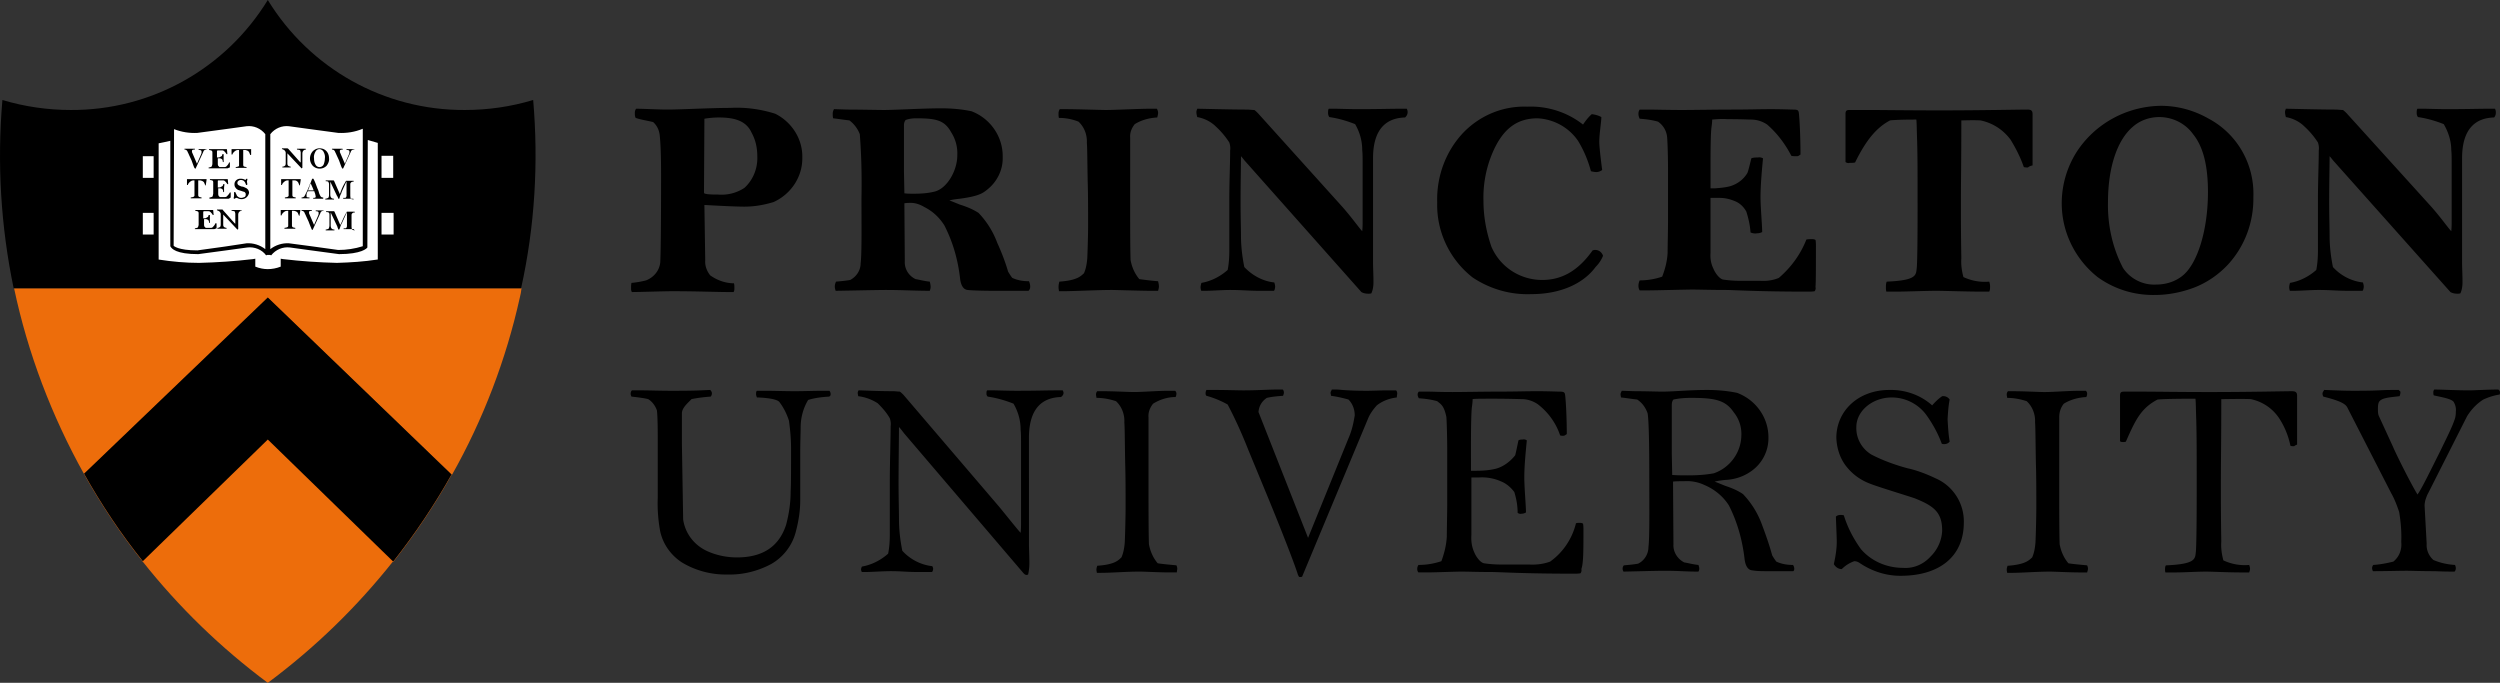
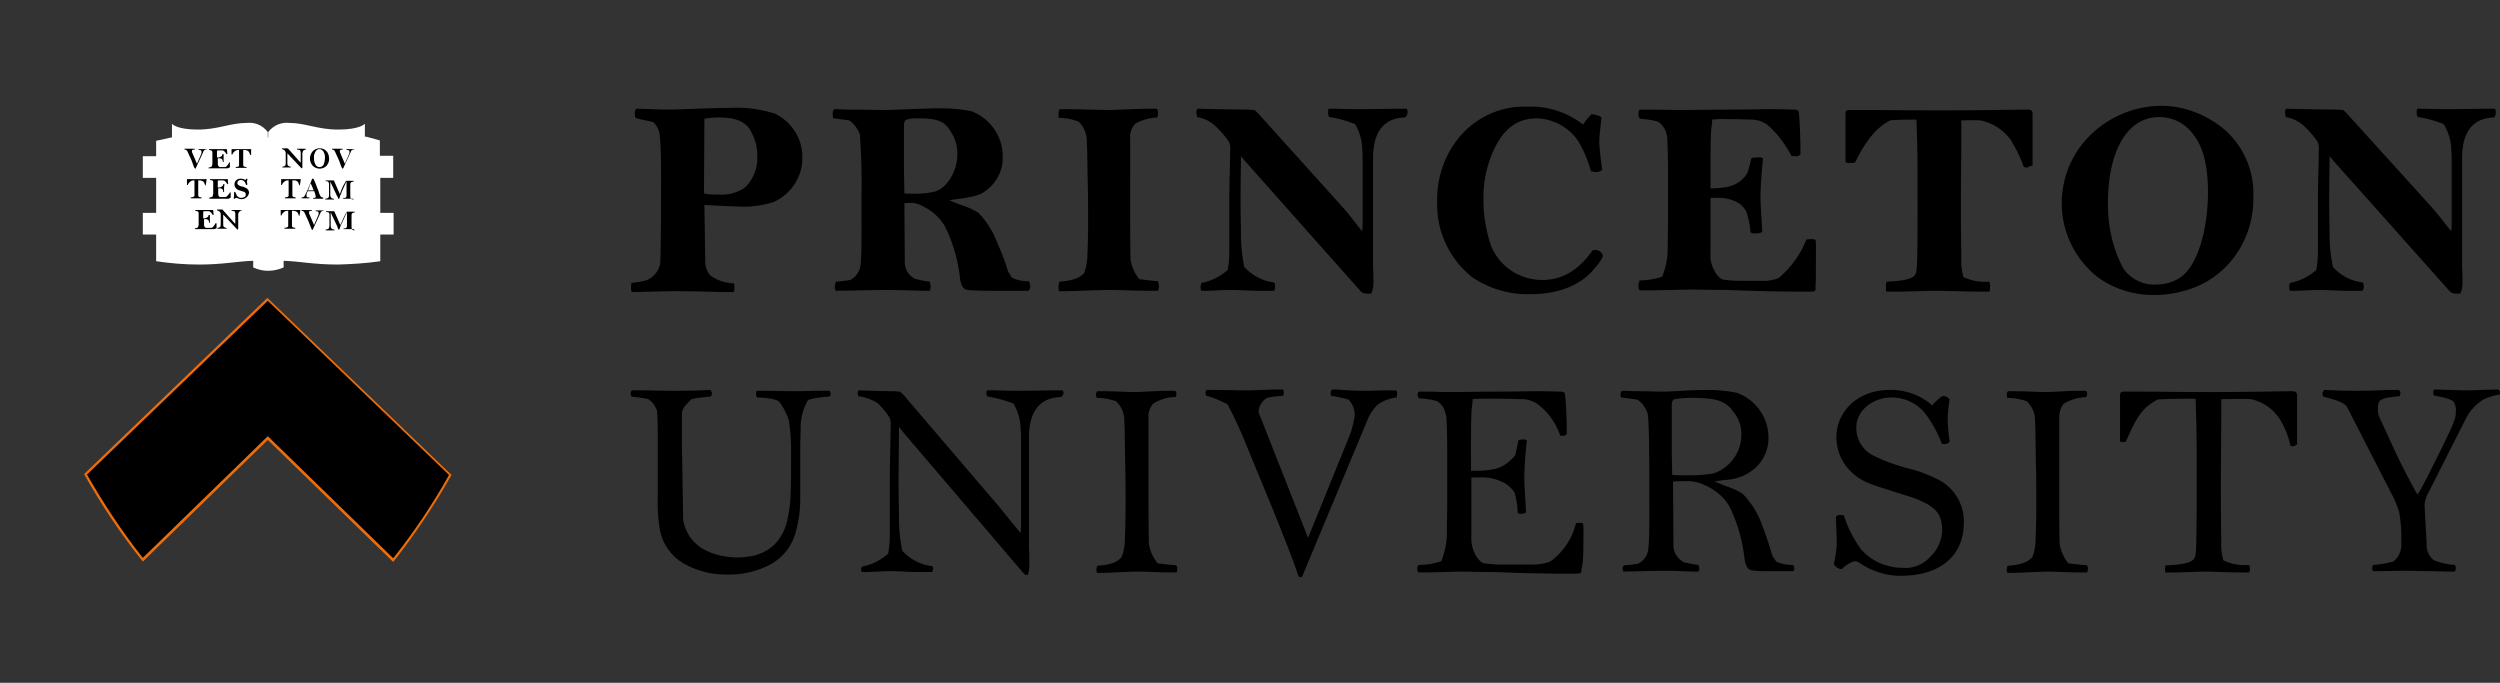
<svg xmlns="http://www.w3.org/2000/svg" version="1.1" id="layer" x="0" y="0" style="enable-background:new 0 0 652 652" xml:space="preserve" viewBox="21.42 238.9 600.08 163.9">
  <rect x="21.42" y="238.9" width="600.08" height="163.9" fill="#333333" stroke="none" />
  <style>.st0{fill:#ed6d0b}</style>
-   <path class="st0" d="M55.6 373.6c8.7 11 18.8 20.8 30.1 29.2 11.3-8.4 21.4-18.2 30.1-29.2l-30.1-29.3-30.1 29.3z" />
-   <path class="st0" d="m41.6 352.7 44.1-42.3 44.2 42.5c7.5-13.3 13-27.7 16.3-42.6.2-.7.3-1.4.4-2.2H24.8c3.3 15.6 9 30.6 16.8 44.6z" />
  <path class="st0" d="M41.6 352.7c4.1 7.3 8.8 14.4 14.1 21l30-29.2 30.1 29.3c5.2-6.6 9.9-13.6 14-20.9l-44.2-42.5-44 42.3z" />
  <path d="m85.7 343.6-30 29.2c-5-6.3-9.4-13-13.4-20l43.4-41.7 43.5 41.8c-3.9 7-8.4 13.7-13.4 20l-30.1-29.3z" />
-   <path d="m85.7 311.9 42.7 41.1c-3.8 6.6-8 13-12.7 19l-29.2-28.4-.8-.8-.8.8-29.1 28.3c-4.7-6-9-12.4-12.7-19l42.6-41m0-1.6-44.1 42.3c4.1 7.3 8.8 14.4 14.1 21l30-29.2 30.1 29.3c5.2-6.6 9.9-13.6 14-20.9l-44.1-42.5zM149.4 262.9c-5.3 1.6-10.8 2.4-16.4 2.4-19.3.1-37.2-9.9-47.3-26.4-10.1 16.5-28 26.5-47.3 26.4-5.5 0-11.1-.8-16.4-2.4-1.3 15.1-.4 30.3 2.7 45.2h121.8c3.3-14.9 4.2-30.1 2.9-45.2z" />
  <path d="M115.8 281.5v-5.2h-3.2v-3.7l-3.3-.9h-.3v-3.1s-1.1 1.4-6.4 1.4c-5 0-7.9-1.6-11.8-1.6-1.9-.2-3.8.6-5 2.2v1.3h-.1v-1.3c-1.2-1.6-3-2.4-5-2.2-4 0-6.9 1.6-11.8 1.6-5.2 0-6.2-1.4-6.2-1.4v3.3h-.2l-3.6.8v3.7h-3.2v5.2h3.2v8.4h-3.2v5.2h3.2v6.4c3.4.5 6.8.8 10.3.8 5.8 0 9.2-.8 13-.9v1.6c1.1.5 2.3.8 3.6.8 1.3 0 2.5-.3 3.7-.8v-1.6c3.8.1 7.1.9 13 .9 3.4-.1 6.8-.3 10.2-.8v-6.4h3.2V290h-3.2v-8.4h3.1z" style="fill:#fff" />
-   <path d="M109.5 271.4v-4l-1 1s-1.2 1.2-6 1.2l-6.5-.9-5.3-.7c-1.9-.1-3.7.6-5 1.9-1.3-1.4-3.2-2.1-5-1.9l-5.3.8-6.5.9c-4.7 0-5.7-1.1-5.7-1.1l-1-1.2v4.2l-3.9.8v29.8l.5.1c3.4.5 6.9.8 10.3.8 4.2-.1 8.3-.4 12.4-.9v1.4l.3.2c1.2.5 2.5.8 3.8.8 1.3 0 2.7-.3 3.9-.8l.3-.2v-1.4c4.1.5 8.3.8 12.4.9 3.5-.1 6.9-.3 10.3-.8l.5-.1v-29.7l-3.5-1.1zm-23.2-.3c1.1-1.4 2.8-2.1 4.5-1.9l5.1.7 6.7.9c2 .1 4-.2 5.9-1V298c-1.9.6-3.9.9-5.9.9l-6.5-.9-5.3-.7c-1.6-.1-3.2.4-4.5 1.4v-27.6zm-23.1-1.2c1.8.7 3.7 1 5.6.9l6.7-.9 5.1-.7c1.7-.2 3.4.5 4.5 1.9v27.6c-1.3-1-2.9-1.5-4.5-1.4l-5.3.8-6.5.9c-4.7 0-5.7-1.1-5.7-1.1 0-.2.1-26.1.1-28zm48.8 31.3c-3.2.5-6.4.7-9.7.8-4.3-.1-8.6-.4-12.9-.9l-.6-.1v1.9c-1 .4-2.1.6-3.1.6s-2-.2-3-.6V301l-.6.1c-4.3.5-8.6.8-12.9.9-3.2 0-6.5-.3-9.7-.8v-27.9c.5-.1 2-.4 2.8-.6V298c.3.6 1.4 1.9 6.7 1.9l6.7-.9 5.1-.7c1.7-.2 3.5.5 4.5 1.9l.2-.1h.8l.2.1c1.1-1.4 2.8-2.1 4.5-1.9l5.1.7 6.7.9c5.4 0 6.7-1.4 6.8-1.6l.1-25.8c.7.2 2 .6 2.4.7v28z" />
  <path d="M71 274.8c-.4 0-.7.2-.8.6l-1.8 3.9-.1.1c-.1 0-.1-.1-.2-.2s-.3-.7-.7-1.8l-.6-1.3c-.2-.5-.4-.8-.4-.9-.2-.3-.4-.4-.7-.4v-.2h2.5v.2c-.2 0-.7 0-.7.3v.3l1.2 2.8 1-2.3c.1-.2.1-.4.1-.6 0-.3-.2-.4-.7-.4v-.2H71v.1c.1 0 .1 0 0 0zM76 279.3H71.5v-.2c.2 0 .5-.1.7-.2.1-.2.2-.5.2-.7v-2.7c0-.5-.3-.5-.8-.6v-.2h4.1c.1 0 .2 0 .2.1l.1 1.1h-.2c-.2-.3-.4-.6-.7-.8-.1-.1-.3-.1-.4-.1h-1.1l-.1.2v1.5h.2c.2 0 .4 0 .5-.1.2-.1.4-.2.5-.3 0-.1.1-.3.1-.4H75.1v1.9h-.2c0-.4-.1-.7-.4-.8-.2-.1-.3-.1-.5-.1h-.3v1.2c0 .2 0 .4.1.6l.3.3h1.1c.2 0 .3 0 .5-.1.3-.3.6-.6.7-1h.2v1.2c-.4.1-.4.2-.6.2zM81.6 276.1h-.1c-.1-.2-.2-.5-.3-.7-.2-.3-.5-.4-.9-.5h-.5v3.5c0 .5.2.5.8.6v.2H78v-.2c.7-.1.8-.2.8-.4V274.9c-.2 0-.5 0-.7.1-.4.2-.8.6-.9 1H77v-1.2c0-.1 0-.1.1-.1H81.7v1.4c0-.1 0 0-.1 0zM70.8 283.4h-.1c-.1-.2-.2-.5-.3-.7-.2-.3-.5-.4-.9-.5H69v3.5c0 .5.3.5.8.6v.2H67.2v-.2c.7-.1.8-.2.9-.4V282.2c-.2 0-.5 0-.7.1-.4.2-.8.6-.9 1h-.2V282c0-.1 0-.1.1-.1H71v.2l-.2 1.3c.1-.1.1 0 0 0zM76.2 286.6H71.7V286.3c.2 0 .5-.1.7-.2.1-.1.1-.3.2-.7v-2.7c0-.5-.2-.5-.8-.6v-.1s0-.1.1-.1h4c.1 0 .2 0 .2.1l.1 1.1H76c-.2-.3-.4-.6-.7-.8-.1-.1-.3-.1-.4-.1h-1.1s-.1 0-.1.2v1.5h.2c.2 0 .4 0 .5-.1.2-.1.4-.2.5-.3 0-.1.1-.3.1-.4H75.3c0 .2-.1.6-.1 1v.9H75c0-.4-.1-.7-.4-.8-.2-.1-.3-.1-.5-.1h-.3v1.2c0 .2 0 .4.1.6 0 .1.2.2.3.3h1.1c.2 0 .3 0 .5-.1.3-.3.6-.6.8-1h.2v1.2c-.4.3-.5.3-.6.3zM79.4 286.7c-.4 0-.7-.1-1.1-.3h-.2c-.1 0-.2.1-.3.2-.1 0-.2 0-.3-.1 0-.1.1-.4.1-.6v-.8c0-.1.1-.1.2-.1h.1c.1.3.3.6.4.9.3.3.6.5 1 .5.3 0 .5-.1.8-.2.2-.1.3-.3.3-.6 0-.2 0-.3-.1-.4-.1-.2-.3-.3-.5-.3-.2-.1-.9-.3-1.2-.4-.2-.1-.5-.3-.6-.5-.2-.2-.3-.5-.3-.9 0-.7.6-1.3 1.4-1.3h.1c.4 0 .8.1 1.1.3l.3-.3c.1 0 .2 0 .2.1 0 .2-.1.4-.1.6 0 .1.1.6.1.7-.1 0-.1.1-.2.1h-.1c-.1-.2-.2-.6-.4-.8-.2-.3-.6-.4-.9-.4-.4 0-.8.3-.8.7 0 .4.3.6.6.7.2.1.4.2.7.2.3.1.5.2.7.3.5.2.8.7.8 1.2-.2.9-.9 1.5-1.8 1.5.1 0 .1 0 0 0zM72.7 293.9H68.2v-.2c.2 0 .5-.1.7-.2.1-.2.2-.5.2-.7v-2.7c0-.5-.3-.5-.8-.6v-.2h4.1c.1 0 .2 0 .2.1l.1 1.1h-.2c-.2-.3-.4-.6-.7-.8-.1-.1-.3-.1-.4-.1h-1.1l-.1.2v1.5h.2c.2 0 .4 0 .5-.1.2-.1.4-.2.5-.3 0-.1.1-.3.1-.4H71.8v1.9h-.2c0-.4-.1-.7-.4-.8-.2-.1-.3-.1-.5-.1h-.3v1.2c0 .2 0 .4.1.6l.3.3h1.1c.2 0 .3 0 .5-.1.3-.3.6-.6.7-1h.3v1.2c-.5.2-.5.2-.7.2zM79.5 289.5c-.5 0-.9.3-.9 1v3.4c-.1 0-.1.1-.2.1 0 0-.1 0-.1-.1l-3.3-3.5v2.5c0 .2.1.4.2.5.2.1.4.2.6.2v.2h-2.2v-.2c.3 0 .5-.1.7-.3.1-.2.1-.4.1-.6v-2.4c0-.2-.1-.4-.2-.5-.1-.1-.1-.2-.2-.2-.2-.1-.3-.2-.5-.2v-.2h1.3c.1 0 .1.1.1.1l2.4 2.7c.2.2.4.5.6.6v-2.4c0-.2-.1-.3-.1-.5-.1-.1-.5-.2-.8-.2v-.2h2.1v.1c.4 0 .4 0 .4.1zM94.9 274.8c-.5 0-.9.3-.9 1v3.4c-.1 0-.1.1-.2.1 0 0-.1 0-.1-.1l-3.3-3.5v2.5c0 .2.1.4.2.5.2.1.4.2.6.2v.2h-2v-.2c.3 0 .5-.1.7-.3.1-.2.1-.4.1-.6v-2.4c0-.2-.1-.4-.2-.5-.1-.1-.1-.2-.2-.2-.2-.1-.3-.2-.5-.2v-.2h1.3c.1 0 .1.1.2.1l2.4 2.7c.2.2.4.5.6.6v-2.4c0-.2-.1-.3-.1-.5-.1-.1-.5-.2-.8-.2v-.2h2.1v.1c.1 0 .1.1.1.1zM99.8 278.7c-.9.9-2.4.9-3.3 0-.9-1-.9-2.5 0-3.5.4-.4 1-.7 1.6-.7.4 0 .9.1 1.2.3.7.4 1.1 1.2 1.1 2.1.1.6-.2 1.3-.6 1.8zm-.8-3.5c-.2-.3-.6-.5-.9-.5-.4 0-.7.2-.9.5-.3.5-.5 1.1-.4 1.7 0 .6.1 1.1.4 1.6.2.3.5.5.9.5s.8-.2 1-.6c.2-.5.3-1 .3-1.5.1-.6-.1-1.2-.4-1.7zM106.4 274.8c-.4 0-.7.2-.8.6l-1.8 3.9-.1.1c-.1 0-.1-.1-.2-.2s-.3-.7-.7-1.8l-.6-1.3c-.2-.5-.4-.8-.4-.9-.2-.3-.4-.4-.7-.4v-.2h2.5l.1.1v.1c-.2 0-.7 0-.7.3v.3l1.2 2.8 1-2.3c.1-.2.1-.4.1-.6 0-.3-.2-.4-.7-.4v-.2H106.5s0 .1-.1.1zM93.4 283.4h-.1c-.1-.2-.2-.5-.3-.7-.2-.3-.5-.5-.9-.5h-.5v3.5c0 .5.3.5.8.6v.2H89.8v-.2c.7-.1.8-.2.9-.4V282.2c-.2 0-.5 0-.7.1-.4.2-.8.6-.9 1h-.2V282c0-.1 0-.1.1-.1H93.6v.2l-.2 1.3c.1-.1 0 0 0 0zM99 286.6H96.6v-.2c.5 0 .6-.1.6-.3 0-.2-.1-.4-.1-.6-.1-.3-.2-.5-.2-.6 0 0 0-.1-.1-.1h-1.5c-.2.3-.3.6-.3.9v.3c0 .2.1.3.7.3v.2h-1.9v-.2c.3 0 .5-.1.7-.3l.6-1.2c.3-.6.6-1.4.7-1.7.2-.4.3-.5.3-.7.1-.2.2-.4.2-.5 0-.1.1-.1.2-.1s.2 0 .2.1.1.1.1.2c.3.6.5 1.2.8 2 .2.4.3.7.4 1.1.1.3.2.5.3.7.2.4.5.4.7.4V286.6zm-3-3.7c-.1.2-.3.6-.3.8-.2.6-.3.8-.4.9h1.4c-.1-.4-.5-1.2-.7-1.7zM106.2 286.6h-2.4v-.2h.5c.2-.1.3-.3.3-.6v-3.4l-1 2.2c-.1.2-.2.5-.3.8-.2.3-.3.7-.4 1.1 0 .1-.1.1-.2.1s-.1 0-.1-.1c-.1-.3-.2-.5-.3-.6l-1.6-3.4v3.1c0 .7.3 1 .9 1v.2h-2.1v-.2c.2 0 .5-.1.7-.2.1-.1.2-.3.2-.8v-2.4c0-.4-.1-.5-.2-.7-.2-.1-.4-.1-.6-.1v-.2H101.5l.1.1 1.4 3.2.2-.6c.2-.5.5-1.3 1-2.1.1-.2.2-.4.3-.5h1.8v.2c-.2 0-.5 0-.7.3-.1.1-.1.2-.1.6v2.3c0 .9.2 1 .3 1 .2 0 .3.1.5.1v.1c-.1-.4-.1-.4-.1-.3zM93.3 290.7h-.1c-.1-.2-.2-.5-.3-.7-.2-.3-.5-.4-.9-.5h-.5v3.5c0 .5.3.5.8.6v.2H89.7v-.2c.7-.1.8-.2.9-.4V289.5c-.2 0-.5 0-.7.1-.4.2-.8.6-.9 1h-.2v-1.2c0-.1 0-.1.1-.1H93.5v.2l-.2 1.2c.1 0 0 0 0 0zM99.1 289.5c-.4 0-.7.2-.8.6l-1.8 3.9-.1.1c-.1 0-.1-.1-.2-.2 0-.1-.3-.7-.7-1.8l-.6-1.3c-.2-.5-.4-.8-.4-.9-.2-.3-.4-.4-.7-.4v-.2H96.2l.1.1v.1c-.2 0-.7 0-.7.3v.3l1.2 2.8 1-2.3c.1-.2.1-.4.1-.6 0-.3-.2-.4-.7-.4v-.2H99.1v.1zM106.3 293.9h-2.4v-.2h.5c.2-.1.3-.3.3-.6V289.8l-1 2.2c-.1.2-.2.5-.4.8-.2.5-.3.9-.4 1.1 0 .1-.1.1-.2.1s-.1 0-.1-.1c-.1-.3-.2-.5-.2-.6l-1.6-3.4v3.1c0 .7.3 1 .9 1v.2h-2.1v-.2c.2 0 .5-.1.7-.2.1-.2.2-.5.2-.8V290.6c0-.4 0-.5-.2-.7-.2-.1-.4-.1-.6-.1v-.2H101.6l.1.1 1.4 3.2.3-.6c.3-.7.6-1.4 1-2.1.1-.2.2-.4.3-.5h1.8l.1.1v.1c-.2 0-.5 0-.7.3-.1.1-.1.2-.1.6v2.3c0 .9.2 1 .3 1 .1 0 .3.1.5.1v.1c-.3-.5-.3-.4-.3-.4zM620.5 265.8c0-.3-.1-.6-.2-.8H619c-3 0-4.9.1-10.4.1-1.9 0-4.6-.1-5.3-.1h-1.6c-.2.1-.2.8-.2 1 0 .4.1.7.3 1 2.1.3 4.2.9 6.2 1.7 1.1 1.9 1.8 4 1.8 6.2.1.9.1 1.8.1 4.3v12.6c0 .9 0 1.7-.1 2.6-1-1.1-2.5-3.3-4.9-6l-20.2-22.3c-.3-.3-.6-.6-.9-.8-.5 0-1.3-.1-1.8-.1-3.9 0-10.9-.2-11.9-.2-.1.3-.2.5-.2.8 0 .4.1.8.2 1.2 1.7.3 3.3 1.1 4.5 2.3 1.2 1.1 2.3 2.4 3.2 3.8.2.6.3 1.3.2 1.9 0 3.1-.2 7.5-.2 11.8v12.3c0 1.5-.1 3.1-.4 4.6-1.8 1.6-4 2.7-6.3 3.1-.1.3-.2.7-.2 1.1 0 .2.1.8.2.8h1.1c1.2 0 4-.2 5.8-.2 2.7 0 4.5.2 6.9.2h3.6c.2-.1.3-.8.3-1 0-.3-.1-.7-.2-1-2.8-.3-5.4-1.7-7.2-3.7-.5-2.5-.8-5-.8-7.5 0-1.9-.1-4.6-.1-8.1 0-4.8.1-8.9.1-11 .4.4.8 1 1.1 1.3l27.9 31.3c.5.3 1.1.4 1.7.4.2 0 .5 0 .7-.1.4-.9.5-1.8.5-2.7 0-1.7-.1-3.6-.1-4.5v-25.2c0-7.5 3.6-9.7 7.7-9.8.4-.5.4-.9.4-1.3M551.4 285c0 9.1-2.5 17.1-6 20-1.8 1.5-4.1 2.2-6.4 2.2-3.2.2-6.3-1.4-8-4-2.5-4.8-3.7-10.2-3.6-15.7 0-8.4 2.2-15 6-18.2 1.7-1.5 4-2.3 6.3-2.3 3.2 0 6.3 1.5 8.2 4.2 2.4 3 3.5 7.6 3.5 13.8m10.9 1.2c.3-7.8-3.8-15.1-10.7-18.8-3.5-2-7.4-3.1-11.5-3.1-8.2.1-15.9 4.3-20.3 11.2-2.3 3.7-3.5 7.9-3.5 12.2 0 6.9 3.2 13.4 8.6 17.7 4 2.9 8.8 4.4 13.8 4.3 3.1 0 6.2-.6 9.2-1.7 3.2-1.2 6.1-3.2 8.4-5.7 4-4.4 6.1-10.2 6-16.1m-53-7.6v-12.3c0-.9-.4-1.1-1.3-1.1-1.8 0-11.3.2-21 .2-7.5 0-13.7-.1-17.1-.1h-4.5c-.8 0-1 .2-1 1v11.5c.3.2.6.3 1 .2.4 0 .9 0 1.3-.1 2.7-5.5 5.2-8.4 8.4-10.1 1.8-.2 5.4-.2 6.3-.2.1.7.1 2.8.2 5.3.1 4.3.1 6.2.1 16.5 0 8.9-.1 12.9-.2 13.8-.2 1.7.1 3-7.2 3.3-.2.4-.2.9-.2 1.4 0 .3 0 .6.1 1h2.3c2.2 0 7.5-.2 9.7-.2 1.7 0 7.4.2 11 .2h1.7c.2-.4.2-.8.2-1.3 0-.4-.1-.8-.2-1.1-2.1.2-4.3-.2-6.2-1.1-.4-1.5-.6-3-.5-4.5-.1-6.5-.1-9-.1-13.3 0-5.6.1-9.4.1-19.8.8 0 2.8-.1 4.6 0 2.9.6 5.4 2.2 7.2 4.6 1.3 2.1 2.4 4.3 3.2 6.6.3.1.7.1 1 .1.3-.3.7-.4 1.1-.5m-52 19.6c0-.6 0-1.2-.1-1.7-.3-.2-.6-.2-.9-.2-.4 0-.9 0-1.3.1-1.4 3.6-3.7 6.7-6.6 9.2-1.4.6-3 .8-4.5.7H439c-1.3 0-2.7-.1-4-.3-.9-.2-1.9-1.6-2.3-2.6-.6-1.2-.8-2.5-.7-3.8v-13.2h2.2c1.3 0 2.5.3 3.7.8 1.2.5 2.1 1.4 2.7 2.5.5 1.6.9 3.3 1 5 .5.2 1 .3 1.6.2.4 0 .8-.1 1.2-.3 0-1.6-.4-6-.4-8.4 0-3 .4-7.2.6-9.3-.4-.2-.8-.3-1.2-.2-.5 0-1.1 0-1.6.2-.2.8-.8 3.4-1 3.6-.9 1.5-2.4 2.6-4.1 3.1-1.1.3-2.3.4-3.5.5H432v-5.6c0-5.8.1-7.7.2-8.8.1-.7.2-1.5.2-2.1 1.2-.1 2.4-.2 3.6-.1 3.5 0 5.1.1 5.7.1 1.4 0 2.7.4 3.9 1.2 2.4 2.1 4.3 4.6 5.8 7.5.4.1.8.1 1.3.1.4 0 .4-.1.9-.4 0-3.7-.2-8.4-.4-10-.1-.6-.2-.8-1.4-.8-.5 0-2.8-.1-5.2-.1-3.4 0-4.8.1-10.1.1-2.8 0-8.7.1-11.2.1-3.6 0-6.7-.1-8.3-.1h-2c-.2.3-.3.6-.3 1s.1.8.3 1.2c1.5.1 3 .3 4.4.7 1.3.9 2.1 2.3 2.2 3.9.1 1.3.2 4.8.2 7.5v12.4c0 2.5-.1 6.2-.1 7.7-.1 2-.6 3.9-1.3 5.7-1.7.6-3.6.9-5.4.9-.2.4-.3.9-.3 1.3s.1.8.3 1.1h2c1.9 0 9.1-.2 10.7-.2 1.5 0 4.4.1 7.9.1 1.9 0 7.6.4 19.8.4.5 0 1.1 0 1.6-.1.2-.3.3-.6.2-1 .1-1.2.1-4.7.1-9.6m-51.1 2.1c-.3-.9-1.1-1.5-2.1-1.4-.1 0-.3.1-.4.1-3.6 5.1-7.6 7.1-12.1 7.1-5.3 0-10.1-3.1-12.2-8-1.2-3.5-1.9-7.2-1.9-11-.1-3.6.5-7.2 1.8-10.6 2.7-7 6.5-9.2 11.2-9.2 3.9.2 7.5 2.2 9.7 5.4 1.4 2.3 2.4 4.7 3.1 7.3.4.1.9.2 1.3.2.5 0 1-.2 1.4-.5-.1-.7-.7-5.3-.7-6.8 0-1.8.5-4.8.5-5.9-.7-.4-1.5-.6-2.3-.7-.8.7-1.5 1.6-2.1 2.5-3.8-3-8.6-4.5-13.4-4.3-5.7-.2-11.1 2-15.1 6-4.4 4.5-6.7 10.7-6.5 17-.2 7 3 13.7 8.5 18 4.2 2.8 9.1 4.2 14.1 4 7.4 0 12.7-2.8 15.4-6.5.8-.8 1.4-1.7 1.8-2.7m-46.9-34.5c0-.3-.1-.6-.2-.8h-1.4c-3 0-4.9.1-10.4.1-1.9 0-4.6-.1-5.3-.1h-1.6c-.2.1-.2.8-.2 1 0 .4.1.7.3 1 2.1.3 4.2.9 6.2 1.7 1.1 1.9 1.7 4 1.7 6.2.1.9.1 1.8.1 4.3v12.6c0 .9 0 1.7-.1 2.6-1-1.1-2.5-3.3-4.9-6l-20.1-22.3c-.3-.3-.6-.6-.9-.8-.5 0-1.3-.1-1.8-.1-3.9 0-10.9-.2-11.9-.2-.1.3-.2.5-.2.8 0 .4.1.8.2 1.2 1.7.3 3.3 1.1 4.5 2.3 1.2 1.1 2.3 2.4 3.2 3.8.2.6.3 1.3.2 1.9 0 3.1-.2 7.5-.2 11.8v12.3c0 1.5-.1 3.1-.4 4.6-1.8 1.6-4 2.7-6.3 3.1-.1.4-.2.7-.2 1.1 0 .2.1.8.2.8h1.1c1.2 0 4-.2 5.8-.2 2.7 0 4.5.2 6.9.2h3.6c.2-.1.3-.8.3-1 0-.3-.1-.7-.2-1-2.8-.3-5.3-1.7-7.2-3.7-.5-2.5-.8-5-.8-7.5 0-1.9-.1-4.6-.1-8.1 0-4.8.1-8.9.1-11 .4.4.8 1 1.1 1.3l27.8 31.3c.5.3 1.1.4 1.7.4.2 0 .5 0 .7-.1.4-.9.5-1.8.5-2.7 0-1.7-.1-3.6-.1-4.5v-25.2c0-7.5 3.6-9.7 7.7-9.8.5-.5.6-.9.6-1.3m-59.7 41.8c0-.4-.1-.8-.2-1.2-1.5-.1-3-.3-4.5-.5-1.1-1.3-1.8-2.9-2.1-4.6-.1-2.9-.1-8.9-.1-14.5V272c-.1-1.2.3-2.3 1.1-3.3 1.6-1 3.5-1.5 5.4-1.6.1-.4.2-.8.2-1.1 0-.3-.1-.7-.3-1h-1.7c-2.5 0-8.4.3-10.5.3-1.3 0-7.2-.2-9.8-.2h-1.3c-.2.3-.3.7-.3 1 0 .4 0 .8.1 1.1 1.6 0 3.2.3 4.7.9 1.4 1.3 2.1 3.2 2 5.1.1 1.1.1 3.6.2 9.2.1 3 .1 7.2.1 10.7 0 1.7-.1 5.7-.2 7.8-.1 1.2-.3 2.5-.8 3.6-.7.6-1.5 1.7-5.9 2-.1.4-.2.8-.2 1.3s.1.7.1 1h1c2.4 0 8.4-.3 11.6-.3.9 0 7.2.2 9.2.2h2c.1-.4.2-.7.2-1.1m-48.4-31.4c0 3.7-2.5 8-5.5 8.7-1.6.4-3.3.5-5 .5-.7 0-1.5 0-2.2-.1l-.1-5.1V269c0-.5.1-.9.4-1.3.8-.3 1.7-.4 2.5-.4 4.7 0 6.8.4 8.4 3.3 1.1 1.7 1.6 3.6 1.5 5.6m17.5 31.5c0-.4-.1-.9-.3-1.3-1.4 0-2.7-.2-4-.8-.4-.5-.7-1-1-1.5-.7-2.4-1.6-4.7-2.6-6.9-1-2.7-2.5-5.1-4.5-7.2-1.4-.9-2.9-1.5-4.5-2-1-.4-1.7-.7-2.5-1 .8-.2 1.6-.3 2.5-.4 4.5-.6 5.5-1.3 6.6-2.2 2.4-1.9 3.8-4.8 3.7-7.8.1-4.9-3-9.3-7.5-11-2.4-.5-4.8-.7-7.2-.7-4.5 0-10.9.4-13.9.4-.9 0-6.2-.1-8.3-.1-.9 0-3.2-.1-3.6-.1-.2.4-.3.7-.3 1.1 0 .4 0 .7.1 1.1 1 .1 2.9.4 3.9.5 1.1.8 2 2 2.5 3.3.4 5.1.5 10.3.4 15.4 0 6.2.1 13.3-.2 15.6 0 1.7-1 3.2-2.5 4-1.1.2-2.3.3-3.4.4-.2.4-.3.8-.3 1.2 0 .3.1.7.2 1 .9 0 10.1-.2 12-.2 3.9 0 7.1.2 10.6.2.1-.3.2-.6.2-.9 0-.4-.1-.9-.2-1.3-1.2-.1-2.7-.5-3.4-.6-1.7-.8-2.7-2.5-2.6-4.3l-.1-13.9c.5-.1 1-.1 1.6-.1 1.1 0 2.2.4 3.2 1 2 1 3.6 2.5 4.8 4.4 2.1 4.1 3.3 8.4 3.8 13 .2 1.3.7 2.4 1.8 2.5.5.1 3.7.2 6 .2h8.6c.3-.3.4-.6.4-1m-65.5-31.2c.1 2.8-1 5.6-3.1 7.5a9.95 9.95 0 0 1-6.3 1.6c-.9 0-1.7 0-2.6-.1-.5-.1-.8-.1-.8-.4l.1-17.7c1.2-.2 2.3-.3 3.5-.3 4.1 0 6.6 1 7.8 3.6 1 1.8 1.4 3.7 1.4 5.8m10.8.2c.1-4.4-2.5-8.5-6.5-10.5-3.5-1.1-7.1-1.6-10.8-1.4-4.6 0-11.9.4-15.1.4-2.2 0-5.6-.2-7.5-.2-.2.3-.3.6-.3 1s0 .8.2 1.2c1.1.4 3 .7 4.2 1 1 .9 1.5 2.1 1.6 3.4.2 2.1.3 4.8.3 9.4 0 12.7-.1 19.4-.2 20.9-.2 2-1.6 3.6-3.4 4.3-1.2.3-2.3.5-3.5.6-.1.4-.1.8-.1 1.3 0 .3 0 .6.2.9 1.9 0 7.6-.2 9.8-.2 5.4 0 10.9.2 13.1.2h1.5c.2-.3.2-.6.2-1s0-.7-.1-1.1c-2 0-4-.7-5.7-1.9-.8-1-1.3-2.3-1.2-3.6l-.2-13.3c3.6.2 7.5.4 9.6.4 2.4 0 4.7-.4 7-1.1 4.2-1.9 7-6.1 6.9-10.7M621.5 333.1c0-.4-.2-.5-.4-.7-2.5 0-5.7.2-7 .2-3.1 0-6.8-.2-8.4-.2-.2.4-.2.4-.2.7 0 .2 0 .5.1.7 1.7.4 4.3.8 4.8 1.6.4.7.6 1.5.5 2.3 0 .8-.1 1.5-.4 2.2-.5 1.5-1.7 3.9-3.3 7.2-2.8 5.6-4.5 9.1-5.5 10.5-1.6-2.6-5.1-9.6-5.9-11.5l-3.4-7.4c-.2-.5-.2-1.1-.2-1.6s0-1.1.2-1.6c.5-1.1 2.4-1.2 5-1.5.1-.3.2-.6.2-.9 0-.4-.2-.3-.4-.6h-1.1c-4 0-2.8.2-9.8.2-2.9 0-6.5-.2-7-.2-.2.4-.4.5-.4.9 0 .3.1.5.2.7 4 1 5.2 1.7 5.7 2.5l10.6 20.7c.8 1.4 1.4 3 1.9 4.5.4 2.4.6 4.8.5 7.2.2 1.8-.5 3.6-1.9 4.7-1.6.4-3.2.7-4.8.8-.2.2-.3.5-.3.8 0 .2.1.5.2.7 3.1 0 6.3-.1 8.1-.1 1.3 0 3.2.1 6.8.1 2.1.1 3.6.1 4.7.1.2-.2.3-.5.3-.8 0-.3-.1-.6-.2-.8-1.8-.1-3.6-.5-5.2-1.2-1.1-1-1.7-2.4-1.6-3.9l-.5-9.1c0-.5.1-1 .2-1.4.2-.6.4-1.2.7-1.7l9.3-18.4c1-1.6 2.3-3 3.9-4 1.3-.6 2.6-1 3.9-1.2 0 .1.1-.2.1-.5m-48.7 12.5v-11.7c0-.9-.4-1.1-1.3-1.1-1.8 0-10.1.2-19.8.2-7.5 0-12.5-.1-15.9-.1h-4.5c-.8 0-1 .2-1 1v10.9c.2.2.5.2.7.2.2 0 .5 0 .7-.1 2.3-5.2 3.6-8 7.6-10.1 1.8-.2 8.1-.2 9.1-.2.1.7.1 2.8.2 5.3.1 4.3.1 6.7.1 17 0 8.9-.1 13.4-.2 14.4-.2 1.7.1 3-7.2 3.3-.2.3-.2.7-.2 1 0 .2 0 .5.1.7h2.3c2.2 0 5.2-.2 7.4-.2 1.7 0 5.1.2 8.7.2h1.7c.1-.3.2-.6.2-.9 0-.3-.1-.6-.2-.9-2.1.2-4.3-.2-6.2-1.1-.4-1.5-.6-3-.5-4.5-.1-6.5-.1-9.6-.1-13.9 0-5.6.1-9.9.1-20.3.8 0 5.3-.1 7.1 0 2.8.6 5.2 2.2 6.8 4.6 1.3 2 2.2 4.2 2.7 6.6.3.1.6.1.9.1.2-.2.5-.3.7-.4m-50.2 29.8c0-.3-.1-.6-.2-.8-.9-.1-3.4-.3-4.5-.5-1.1-1.3-1.8-2.9-2.1-4.6-.1-2.9-.1-9.5-.1-15.1v-15.3c0-1.2.3-2.3 1.1-3.3 1.6-1 3.5-1.5 5.4-1.6.1-.2.2-.5.2-.8 0-.3-.1-.5-.3-.7h-1.7c-2.5 0-6.2.3-8.2.3-1.3 0-4.9-.2-7.5-.2h-1.3c-.2.2-.3.5-.3.8 0 .3.1.5.1.8 1.6 0 3.2.3 4.7.8 1.4 1.3 2.1 3.2 2 5.1.1 1.1.1 4.2.2 9.8.1 3 .1 7.1.1 10.6 0 1.8-.1 6.3-.2 8.4-.1 1.2-.3 2.5-.8 3.6-.7.6-1.5 1.7-5.9 2-.1.3-.2.6-.2.9 0 .5.1.5.1.8h1c2.4 0 6.2-.3 9.3-.3.9 0 4.9.2 6.9.2h2c.1-.4.2-.6.2-.9m-29.8-11.1c.1-4.6-2.6-8.8-6.8-10.6-2.1-1-4.4-1.9-6.7-2.4-3-.8-6-1.9-8.7-3.3-2.3-1.4-3.7-3.9-3.6-6.6 0-3.9 3.9-7.1 8.5-7.1 3.3 0 6.4 1.6 8.3 4.2 1.5 2.1 2.8 4.4 3.7 6.9.2.1.4.1.6.1.5 0 1-.2 1.3-.6-.3-1.8-.4-3.6-.5-5.4.1-1.6.2-3.2.5-4.7-.4-.6-1.1-.9-1.8-.8-.9.6-1.7 1.4-2.4 2.2-2.8-2.5-6.5-3.8-10.3-3.7-7.4 0-12.7 5-12.7 11.5.1 2.4.8 4.7 2.2 6.6 1.5 2 3.5 3.5 5.9 4.4 1.7.7 9.6 3.1 10.7 3.5 4.8 1.9 6.6 3.5 6.6 7.8-.1 2.3-1.1 4.5-2.7 6.1-1.7 1.9-4.1 3-6.7 2.8-3.9 0-7.6-1.6-10.1-4.5-1.8-2.5-3.2-5.2-4.1-8.1-.3-.1-.6-.1-.8-.1-.4 0-.8.1-1.1.4 0 .8.2 4.8.2 6 0 1.8-.3 3.6-.7 5.4.4.7 1.1 1.2 1.9 1.2.9-.9 1.9-1.5 3-1.9.5 0 1 .2 1.4.5 3 2 6.5 3.1 10.1 3 8.7-.1 14.8-4.4 14.8-12.8m-53.4-20.8c-.1 4.1-2.8 7.7-6.6 9-2.1.4-4.2.5-6.3.5-1.2 0-2.5 0-3.7-.1l-.1-5.3v-11.4c0-.8.2-1.2.4-1.4 1.4-.3 2.8-.4 4.2-.4 5.7 0 8.3.5 10.3 3.5 1.3 1.6 1.9 3.6 1.8 5.6m12.7 31.9c0-.3-.1-.6-.3-.9-1.4 0-2.7-.2-4-.8-.4-.5-.7-1-1-1.5-.7-2.6-1.6-5.1-2.5-7.5-1-2.7-2.5-5.1-4.5-7.2-1.3-.9-2.8-1.5-4.3-2-1-.4-1.7-.7-2.5-1 .8-.2 1.6-.3 2.5-.4 2.3-.1 4.5-.8 6.4-2.2 2.5-1.8 4-4.7 4-7.8.1-4.9-3-9.2-7.5-10.9-2.4-.5-4.8-.7-7.2-.7-4.5 0-7.9.4-10.9.4-.9 0-3.9-.1-6-.1-.9 0-3.2-.1-3.6-.1-.2.4-.3.6-.3.8 0 .3.1.6.1.8 1 .1 2.9.4 3.9.5 1.2.8 2 1.9 2.5 3.3.3 1.9.4 7.4.4 15.9 0 6.2.1 13.9-.2 16.2 0 1.7-1 3.3-2.5 4-1.1.2-2.3.3-3.4.4-.2.2-.3.5-.3.8 0 .3.1.5.2.7.8 0 7.8-.2 9.7-.2 3.9 0 4.8.2 8.3.2.1-.2.2-.4.2-.7 0-.3-.1-.6-.2-.9-1.2-.1-2.7-.5-3.4-.6-1.6-.8-2.7-2.5-2.6-4.3l-.1-15.1c.5-.1 2.2-.1 2.7-.1 1.7-.1 3.3.2 4.8.9 2.4 1 4.5 2.7 5.9 4.9 2.1 4.1 3.3 8.6 3.8 13.1.2 1.3.7 2.4 1.8 2.5 1.2.2 2.3.2 3.5.2h6.3c.2 0 .3-.3.3-.6m-50.6-9.1c0-.6 0-1.2-.1-1.7-.3-.2-.6-.2-.9-.2-.3 0-.5 0-.8.1-.9 3.7-3.1 7-6.2 9.2-1.6.6-3.4.8-5.1.7h-6.8c-1.3 0-2.7-.1-4-.3-.9-.2-1.9-1.6-2.3-2.6-.6-1.3-.8-2.7-.7-4.2v-13.8h1.9c1.7-.1 3.5.2 5.1.9 1.3.5 2.4 1.4 3.3 2.6.5 1.6.8 3.3.8 5 .3.2.6.3 1 .2.3 0 .7-.1 1-.3 0-1.6-.4-6-.4-8.4 0-3 .4-6.7.6-8.9-.3-.2-.6-.3-1-.2-.3 0-.7 0-1 .2-.2.9-.7 3.4-.8 3.6-1.2 1.5-2.8 2.7-4.6 3.2-1.6.4-3.3.5-5 .5h-1V346c0-5.8.1-8.1.2-9.2.1-.7.2-1.5.2-2.1.5-.1 2.3-.1 5.1-.1 3.5 0 6.1.1 6.6.1 1.4 0 2.7.4 3.9 1.2 2.5 1.9 4.4 4.5 5.4 7.5.2.1.5.1.7.1.4 0 .4-.1.9-.4 0-3.7-.2-7.8-.4-9.4-.1-.6-.2-.8-1.4-.8-.5 0-2.8-.1-5.2-.1-3.4 0-4.8.1-10.1.1-2.8 0-7.8.1-10.3.1-3.6 0-4.4-.1-6-.1H362c-.2.2-.3.4-.3.7 0 .3.1.6.3.9 1.5.1 3 .3 4.4.7.8.7 1.6.9 2.2 3.8.1 1.3.2 5.4.2 8.1v12.4c0 2.5-.1 6.7-.1 8.2-.1 2-.6 4-1.3 5.9-1.8.6-3.6.9-5.5.9-.2.3-.3.6-.3 1 0 .3.1.6.3.8h2c1.9 0 6.8-.2 8.4-.2 1.5 0 3.6.1 7.1.1 1.9 0 7.6.4 19.8.4.5 0 1.1 0 1.6-.1.2-.3.3-.6.2-1 .5-1.4.5-4.4.5-9.2m-44.7-33c0-.2-.1-.6-.3-.7h-2.1c-1.4 0-3.7.1-4.8.1-4.9 0-6.6-.3-7.4-.3h-1.1c-.1.3-.3.5-.3.8 0 .2.1.4.1.7 1.4.2 2.8.5 4.2.9 1 1 1.5 2.4 1.5 3.8-.3 1.9-.7 3.7-1.5 5.5l-9.7 23.9-11.9-30.2c.1-1.4.8-2.6 2-3.4 1.3-.3 2.6-.4 3.9-.5.1-.3.2-.5.2-.8 0-.2-.1-.6-.3-.7h-1.5c-1.8 0-4.7.2-7.9.2-1.4 0-4.1-.1-6.8-.1H311c-.1.2-.2.5-.2.7 0 .3 0 .5.2.7 1.8.5 3.5 1.2 5.1 2.1 1.9 3.6 3.5 7.2 5 11l5 12.1c4.1 10 6.6 16.7 6.9 17.9.3.2 0 .4.5.4s.5-.1.6-.4l15.6-37.4c.5-1.3 1.3-2.4 2.2-3.4 1.4-1.1 3.1-1.7 4.8-1.9 0-.4.1-.7.1-1M304 375.4c0-.3-.1-.6-.2-.8-.9-.1-3.4-.3-4.5-.5-1.1-1.3-1.8-2.9-2.1-4.6-.1-2.9-.1-9.5-.1-15.1v-15.3c-.1-1.2.3-2.3 1.1-3.3 1.6-1 3.5-1.6 5.4-1.6.1-.2.2-.5.2-.8 0-.3-.1-.5-.3-.7h-1.7c-2.5 0-6.2.3-8.2.3-1.3 0-4.9-.2-7.5-.2h-1.3c-.2.2-.3.5-.3.8 0 .3.1.5.1.8 1.6 0 3.2.3 4.7.8 1.4 1.3 2.1 3.2 2 5.1.1 1.1.1 4.2.2 9.8.1 3 .1 7.1.1 10.6 0 1.8-.1 6.3-.2 8.4-.1 1.2-.3 2.5-.8 3.6-.7.6-1.4 1.7-5.8 2-.1.3-.2.6-.2.9 0 .5.1.5.1.8h1c2.4 0 6.2-.3 9.3-.3.9 0 4.9.2 6.9.2h2c0-.4.1-.6.1-.9m-27.3-42.2c0-.2-.1-.4-.2-.6h-1.4c-3 0-4.3.1-9.8.1-1.9 0-4.6-.1-5.3-.1h-1.6c-.2.1-.2.5-.2.8 0 .3.1.5.3.7 2.1.3 4.2.9 6.2 1.7 1.1 1.9 1.7 4 1.7 6.2.1.9.1 1.8.1 4.3v17.9c0 .9 0 1.7-.1 2.6-1-1.1-2.8-3.4-5.1-6.2l-23-26.9c-.3-.3-.6-.6-.9-.8-.5 0-1.1-.1-1.6-.1-3.9 0-7.2-.2-8.3-.2-.1.2-.2.4-.2.6 0 .3.1.5.1.8 1.7.2 3.3.8 4.7 1.7 1.1 1.1 2.1 2.2 2.9 3.6.2.6.3 1.3.2 1.9 0 3.1-.2 8.9-.2 13.1v12.9c0 1.5-.1 3.1-.4 4.6-1.8 1.6-4 2.7-6.3 3.1-.1.2-.2.5-.2.7 0 .2.1.5.2.6h1.1c1.2 0 4-.2 5.8-.2 2.6 0 3.9.2 6.3.2h3.6c.2-.1.3-.5.3-.8 0-.2-.1-.4-.2-.6-2.8-.3-5.4-1.7-7.2-3.7-.5-2.5-.8-5-.8-7.6 0-1.9-.1-5.1-.1-8.6 0-4.8.1-11.3.1-13.5.4.4.9 1.1 1.3 1.6l28.6 33.5c.2.2.4.4.7.4.3 0 .1 0 .4-.1.2-.9.3-1.8.3-2.7 0-1.7-.1-3.6-.1-4.5V344c0-7.5 3.6-9.7 7.7-9.8.5-.4.6-.7.6-1m-55.9.3c0-.3-.1-.6-.3-.8h-1.7c-1.9 0-4.4.1-6.6.1-2.4 0-5.1-.1-6.9-.1h-2.2c-.2.2-.2.5-.2.8 0 .3.1.5.2.8.2 0 4.6.1 5.4 1.1 1 1.3 1.8 2.9 2.3 4.5.3 2.2.5 4.4.5 6.6 0 5.1 0 8.6-.1 10.4 0 2.7-.4 5.4-1.1 8-1.7 5.2-5.6 7.8-11.8 7.8-2.4 0-4.9-.5-7.1-1.5-3.1-1.4-5.3-4.2-5.8-7.6l-.3-18.1v-7.4c0-1.4 1.7-2.7 2.3-3.4 1.5-.3 3.1-.5 4.6-.6.2-.2.3-.5.3-.8 0-.3-.2-.6-.4-.8l-2.3.1c-2.2.1-5.2.1-7.1.1-2.9 0-5.1-.1-6.9-.1h-2.5c-.2.2-.3.5-.3.8 0 .3.1.5.2.7 1.9.2 3.2.4 4 .6 1 .6 1.7 1.6 2.1 2.7.1.8.2 2.7.2 6.5v14.5c-.1 2.7.1 5.4.6 8.1.7 3.1 2.6 5.7 5.2 7.4 3.3 2 7.2 3 11 2.9 3.6.1 7.2-.8 10.4-2.5 3-1.7 5.2-4.6 6-8 .6-2.3 1-4.8 1-7.2v-11.6c0-2.2.1-4.9.1-6 0-2.3.6-4.6 1.8-6.6 1.6-.5 3.3-.7 5-.8.3-.1.4-.3.4-.6" />
</svg>